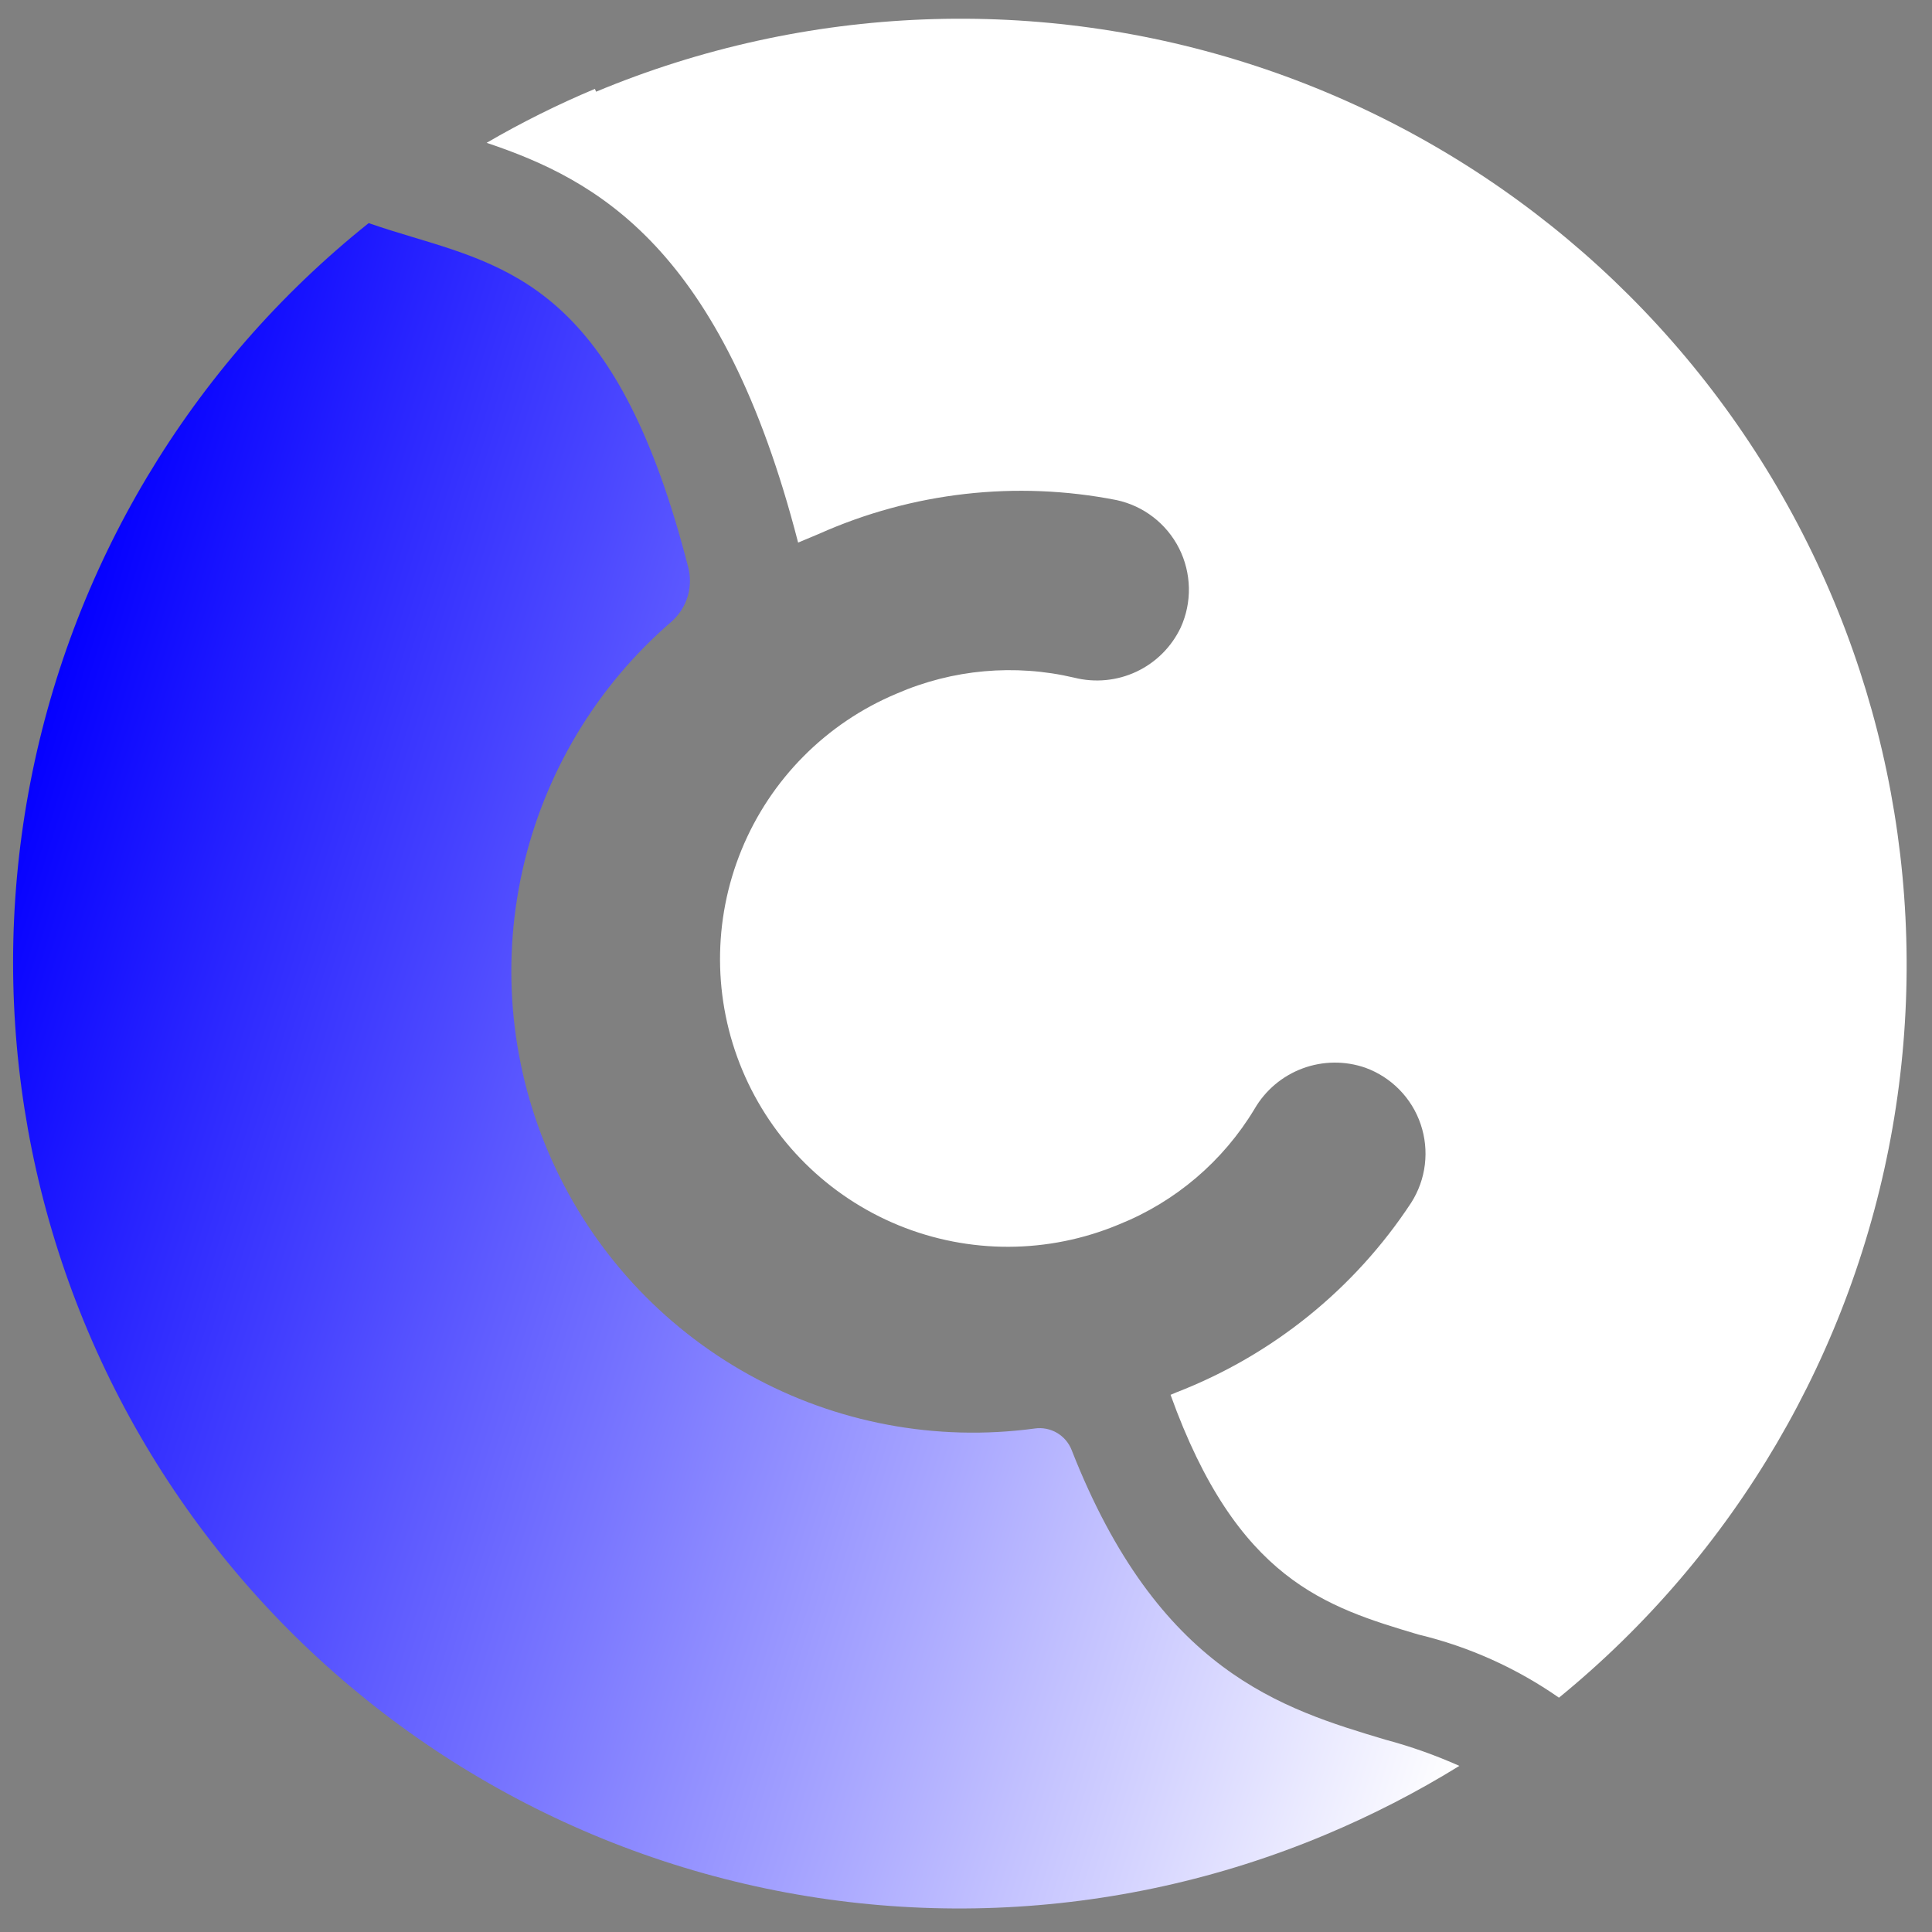
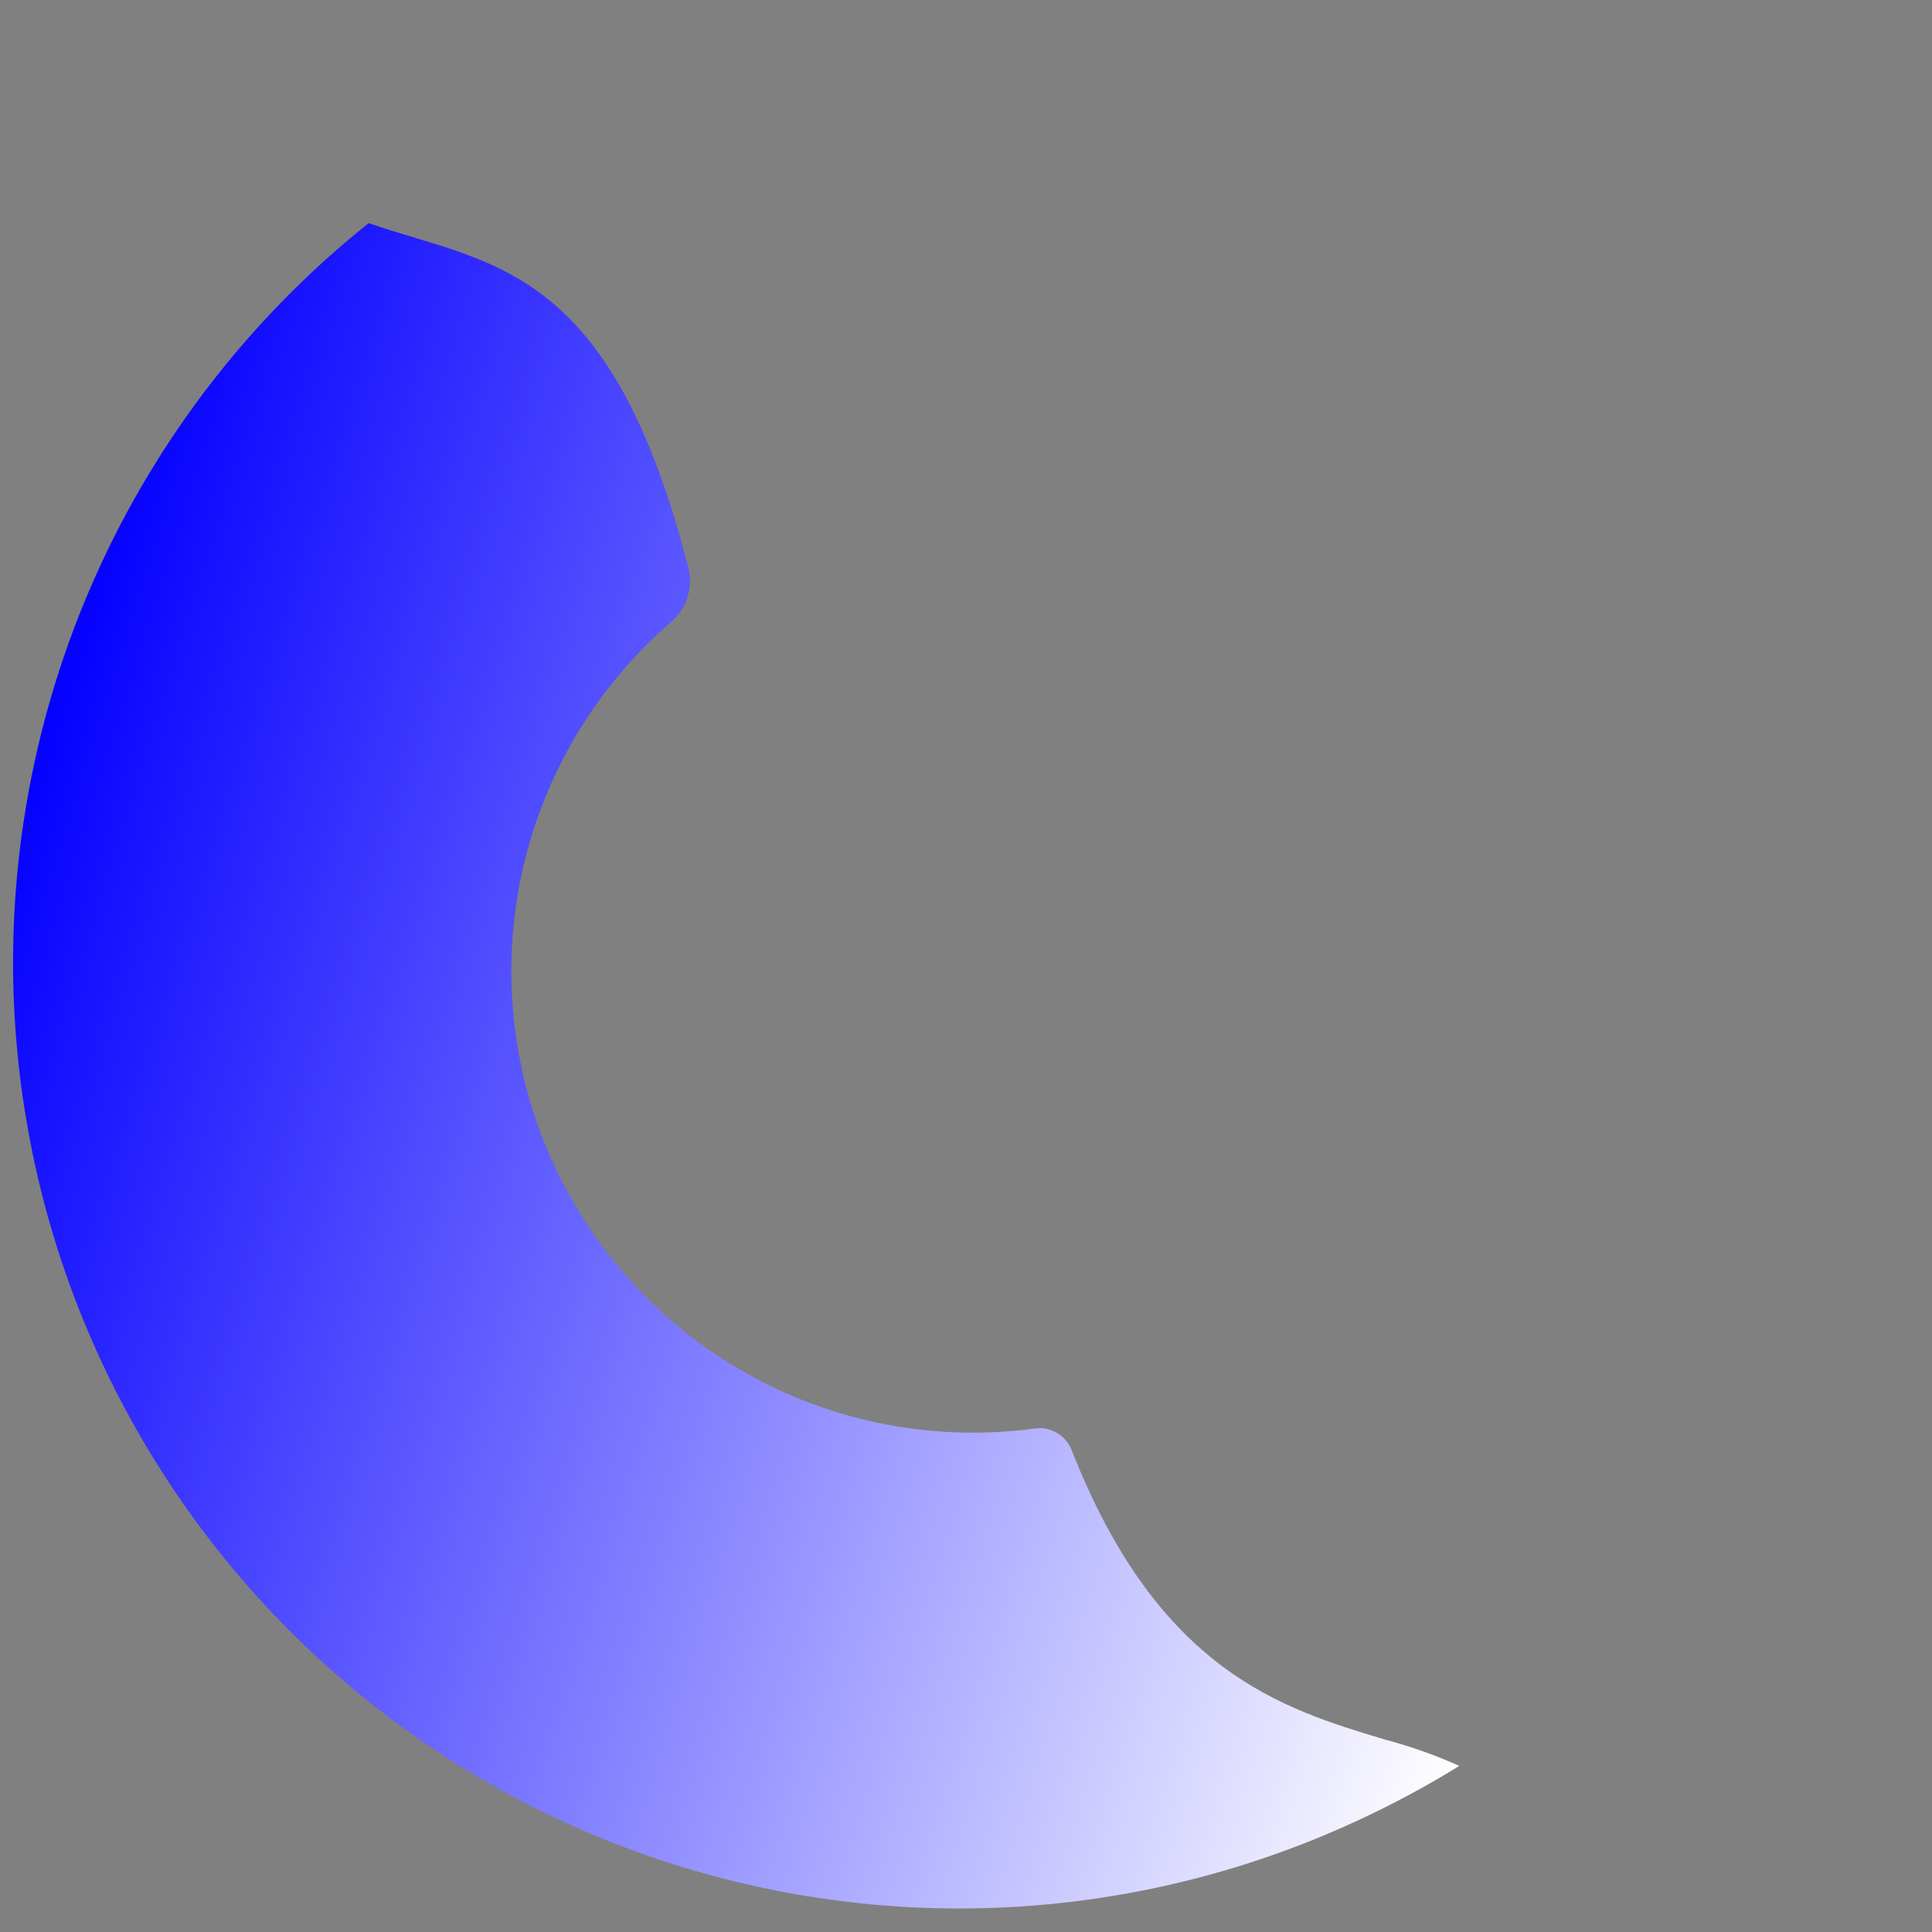
<svg xmlns="http://www.w3.org/2000/svg" width="49" height="49" viewBox="0 0 49 49" fill="none">
  <rect x="0" y="0" width="49" height="49" fill="#808080" stroke="none" />
  <g clip-path="url(#clip0_599_374)">
-     <path d="M15.088 2.254C14.144 2.65 13.227 3.107 12.342 3.622C15.157 4.567 18.313 6.275 20.242 13.761C20.417 13.688 20.591 13.615 20.766 13.542C23.134 12.484 25.772 12.183 28.317 12.683C28.657 12.756 28.976 12.904 29.25 13.116C29.525 13.328 29.748 13.599 29.905 13.909C30.061 14.219 30.145 14.56 30.153 14.907C30.16 15.255 30.089 15.599 29.946 15.915C29.712 16.407 29.316 16.803 28.823 17.035C28.33 17.267 27.772 17.32 27.244 17.187C25.739 16.833 24.16 16.975 22.743 17.591C20.957 18.338 19.541 19.764 18.807 21.554C18.073 23.345 18.08 25.355 18.827 27.14C19.574 28.926 20.999 30.341 22.79 31.076C24.581 31.81 26.59 31.803 28.376 31.056C29.813 30.48 31.022 29.45 31.819 28.123C32.094 27.65 32.525 27.287 33.038 27.097C33.551 26.907 34.114 26.901 34.631 27.081C34.957 27.2 35.251 27.39 35.494 27.638C35.736 27.885 35.92 28.184 36.031 28.512C36.143 28.841 36.179 29.19 36.138 29.534C36.097 29.878 35.979 30.208 35.793 30.501C34.358 32.686 32.276 34.368 29.838 35.313L29.688 35.376C31.375 40.069 33.623 40.756 35.975 41.456C37.252 41.762 38.462 42.306 39.539 43.057C44.004 39.411 47.007 34.279 47.999 28.601C48.991 22.922 47.906 17.076 44.942 12.132C41.977 7.188 37.332 3.476 31.856 1.675C26.38 -0.125 20.438 0.106 15.118 2.326L15.088 2.254Z" fill="white" />
    <path d="M35.136 44.122C32.523 43.34 29.382 42.396 27.178 36.773C27.106 36.59 26.974 36.438 26.805 36.339C26.636 36.241 26.438 36.202 26.244 36.23C23.743 36.568 21.199 36.09 18.992 34.864C16.786 33.64 15.034 31.734 13.999 29.432C12.963 27.131 12.7 24.556 13.247 22.092C13.795 19.628 15.124 17.407 17.037 15.761C17.23 15.589 17.371 15.366 17.444 15.118C17.516 14.87 17.517 14.607 17.447 14.358C15.709 7.598 13.163 6.824 10.476 6.016C10.112 5.907 9.731 5.79 9.35 5.659C4.826 9.274 1.762 14.402 0.722 20.099C-0.318 25.795 0.738 31.675 3.693 36.655C6.649 41.635 11.305 45.377 16.804 47.193C22.302 49.009 28.272 48.775 33.612 46.535C34.789 46.042 35.927 45.458 37.013 44.787C36.406 44.516 35.778 44.293 35.136 44.122Z" fill="url(#paint0_linear_599_374)" />
  </g>
  <defs>
    <linearGradient id="paint0_linear_599_374" x1="-0.137" y1="22.273" x2="40.114" y2="34.913" gradientUnits="userSpaceOnUse">
      <stop stop-color="#0500FF" />
      <stop offset="1" stop-color="white" />
    </linearGradient>
    <clipPath id="clip0_599_374">
      <rect width="49" height="49" fill="white" />
    </clipPath>
  </defs>
</svg>